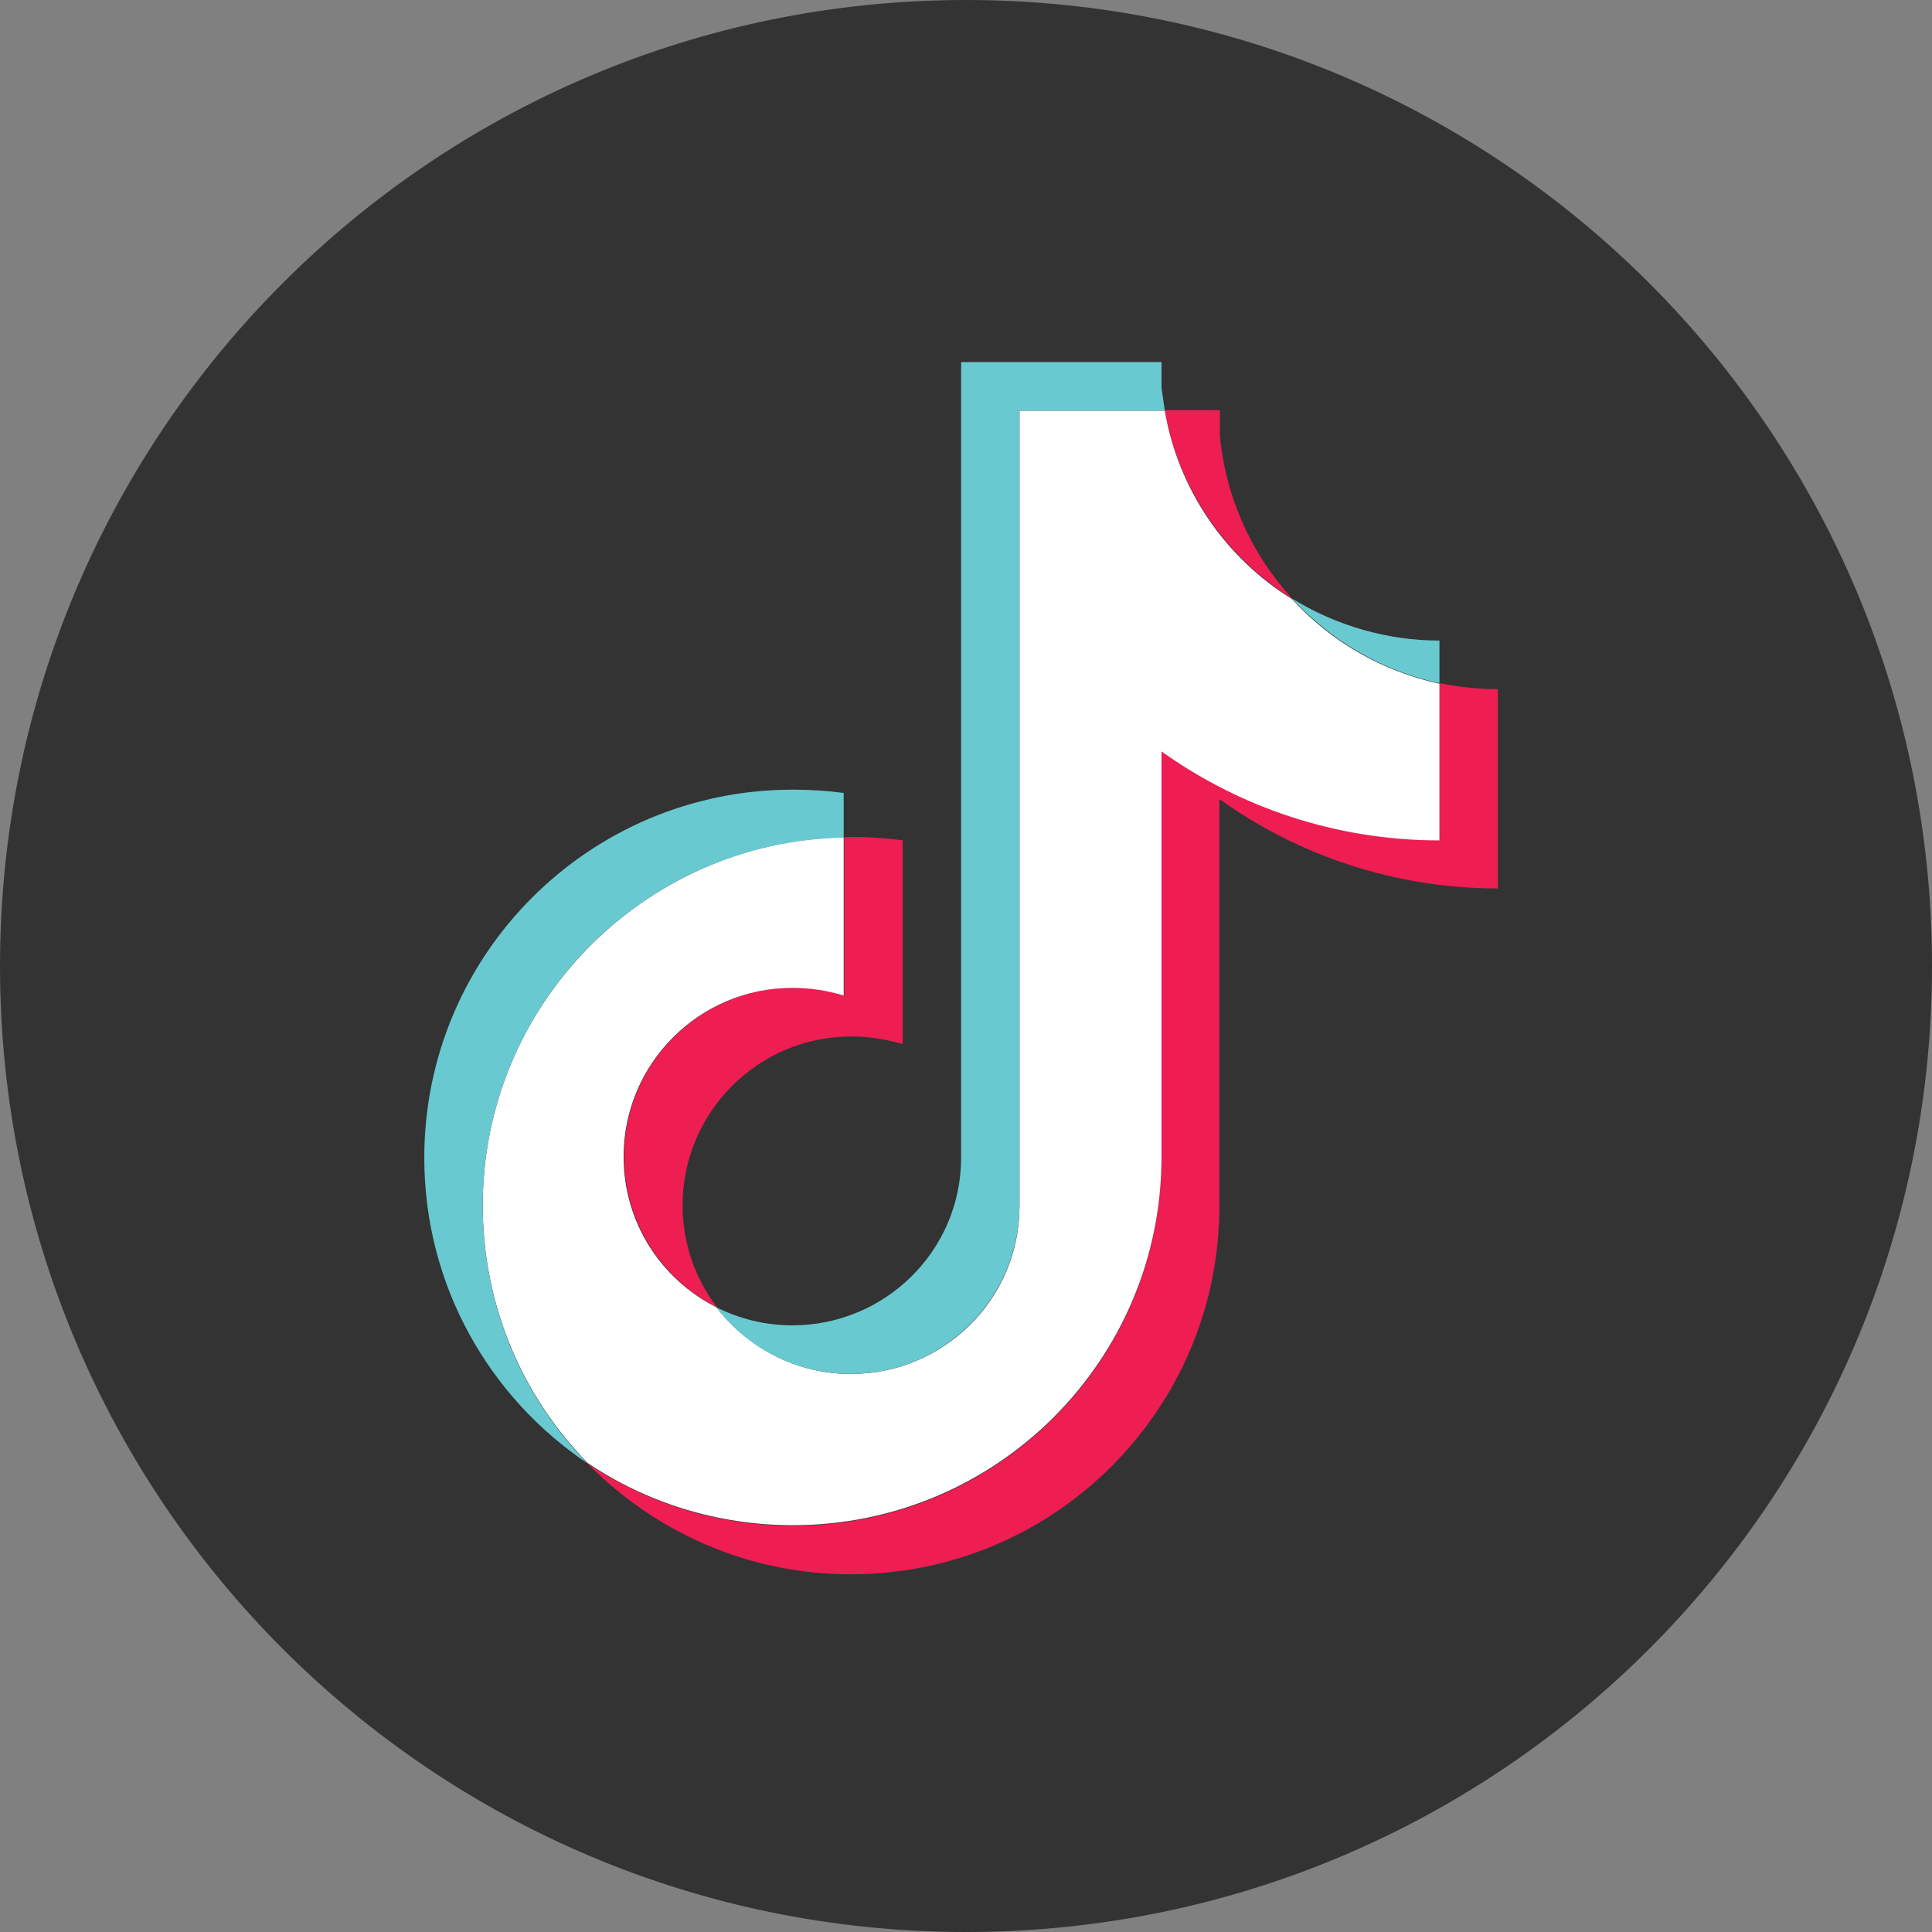
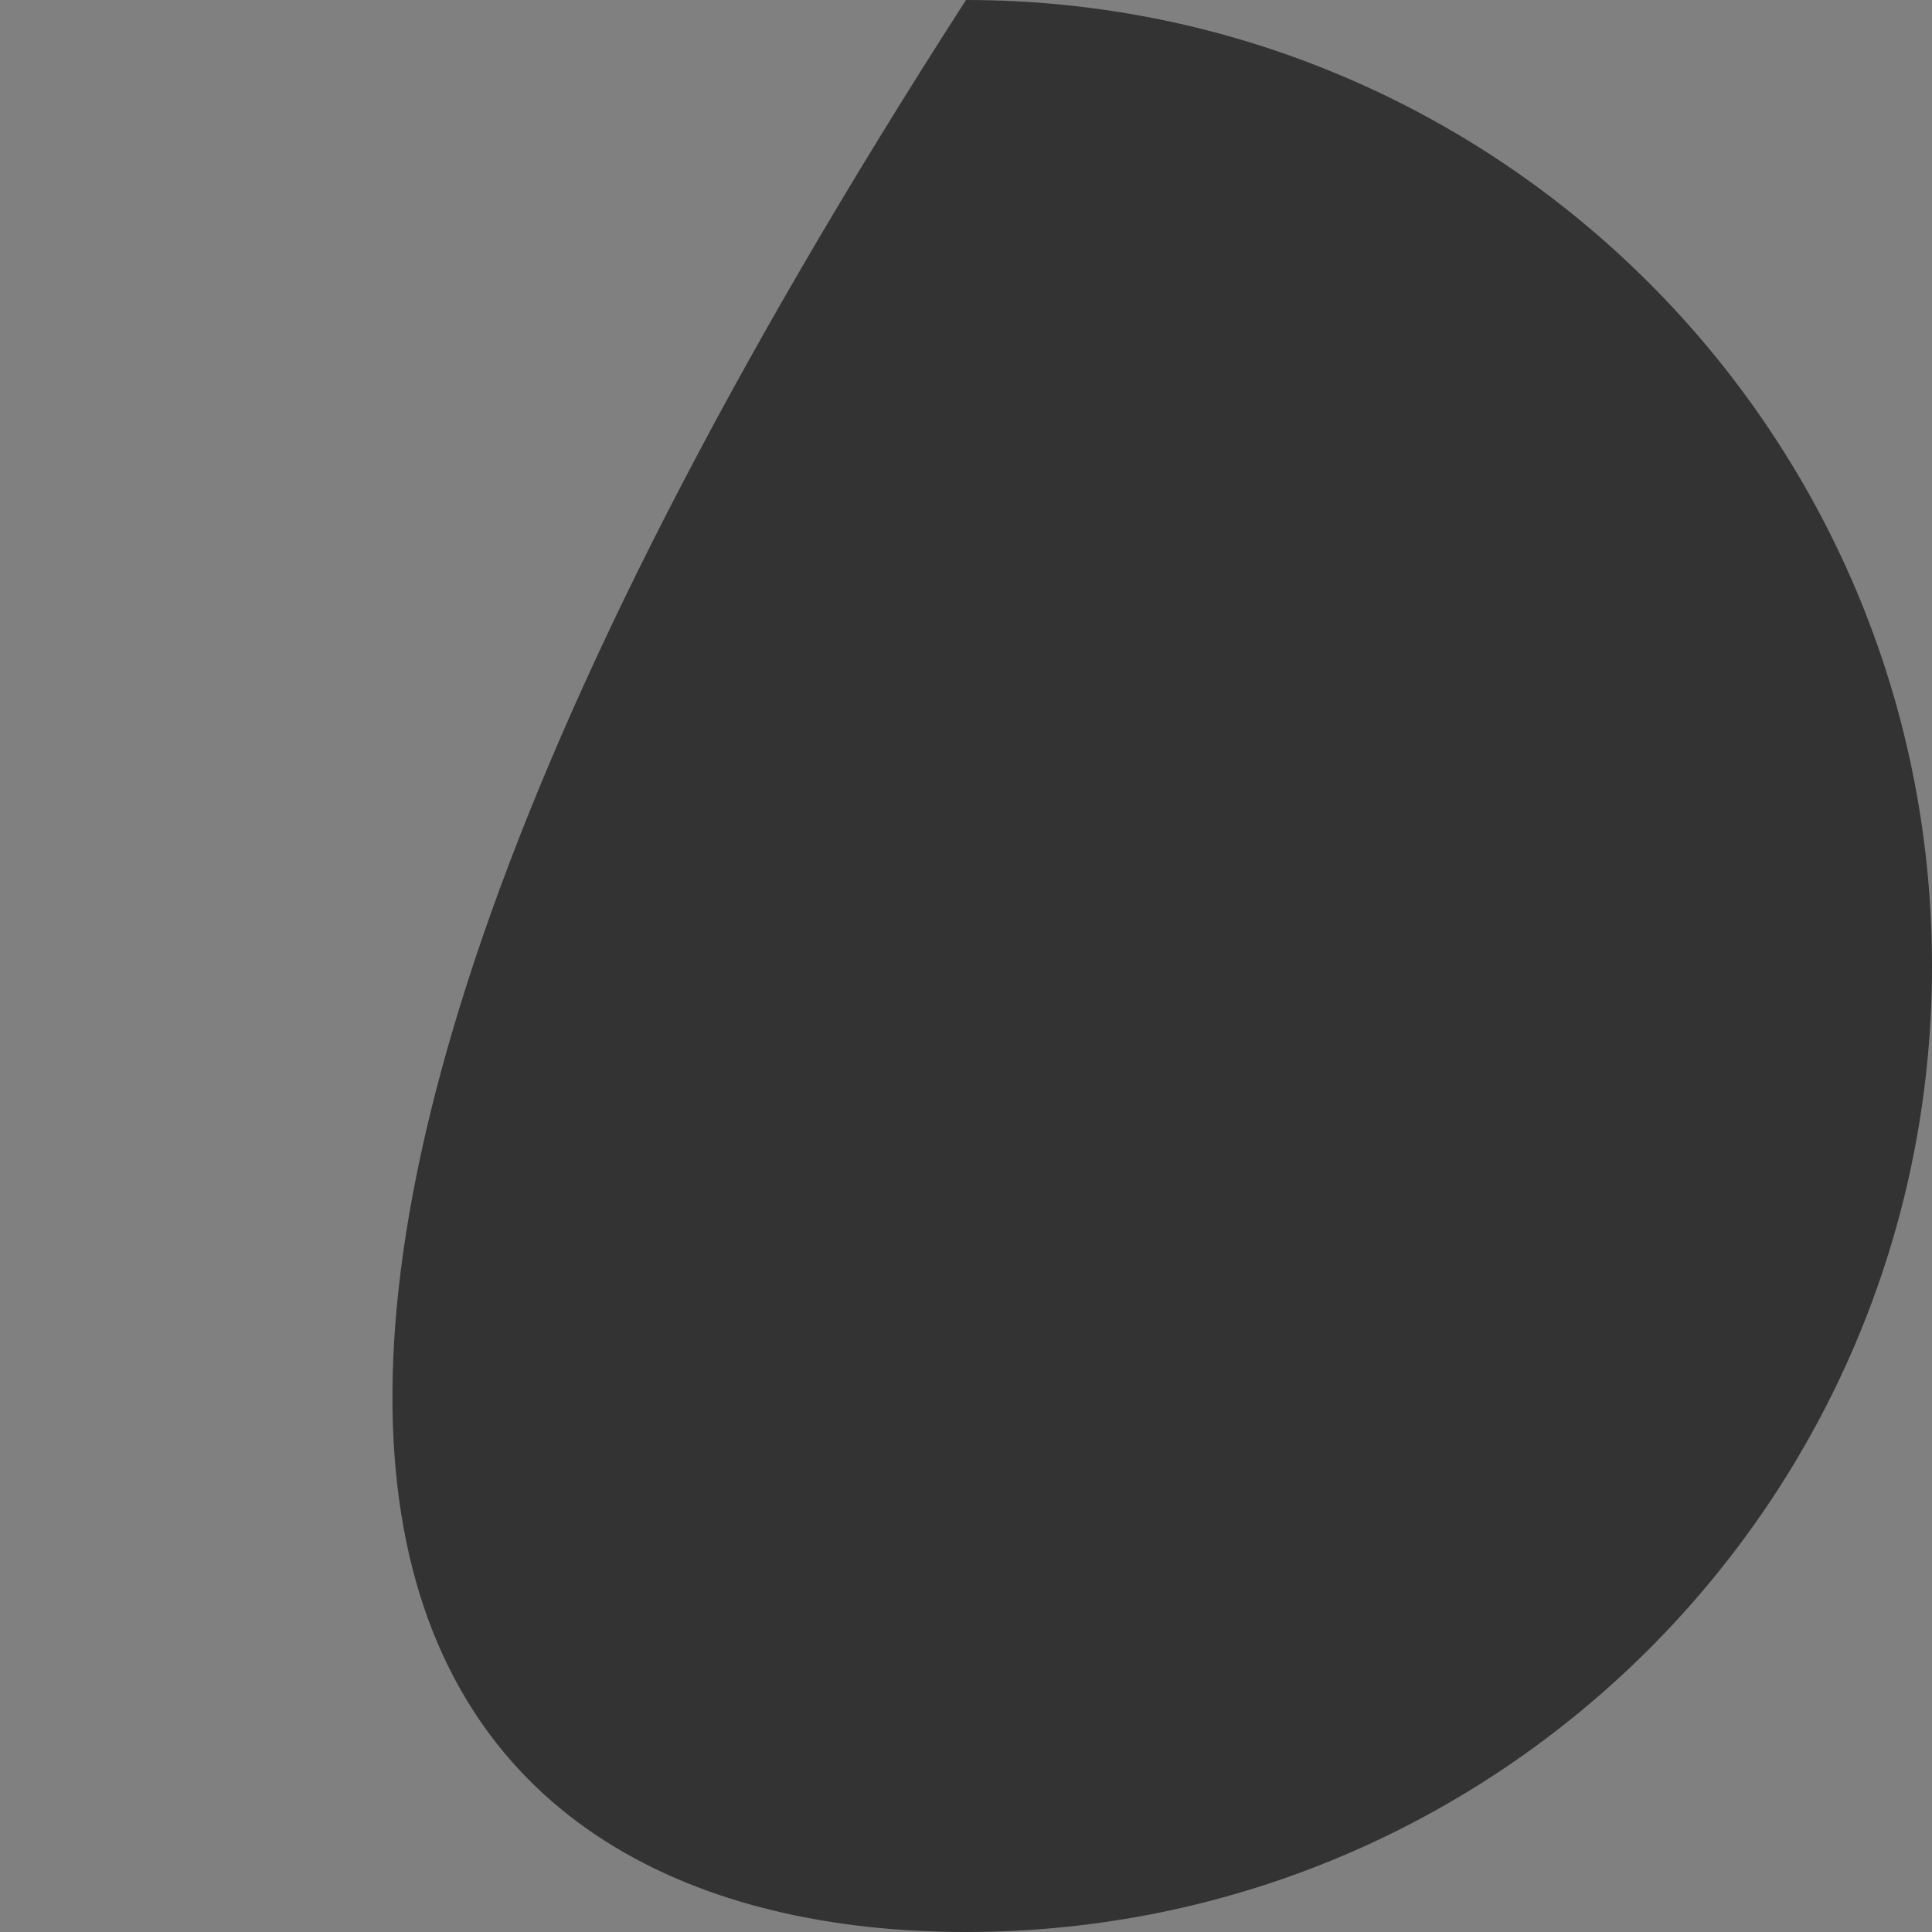
<svg xmlns="http://www.w3.org/2000/svg" width="36" height="36" viewBox="0 0 36 36" fill="none">
  <rect x="0" y="0" width="36" height="36" fill="#808080" stroke="none" />
-   <path d="M18 36C27.941 36 36 27.941 36 18C36 8.059 27.941 0 18 0C8.059 0 0 8.059 0 18C0 27.941 8.059 36 18 36Z" fill="#333333" />
-   <path fill-rule="evenodd" clip-rule="evenodd" d="M22.731 14.897C24.186 15.935 25.977 16.555 27.911 16.555V12.841C27.544 12.841 27.178 12.801 26.822 12.729V15.65C24.889 15.65 23.108 15.039 21.643 13.991V21.572C21.643 25.367 18.57 28.43 14.774 28.43C13.36 28.43 12.047 28.003 10.948 27.27C12.2 28.542 13.93 29.335 15.853 29.335C19.648 29.335 22.721 26.262 22.721 22.477V14.897H22.731ZM24.075 11.152C23.332 10.338 22.843 9.29 22.731 8.12V7.642H21.704C21.958 9.117 22.843 10.379 24.075 11.152ZM13.36 24.36C12.943 23.81 12.719 23.149 12.719 22.457C12.719 20.727 14.123 19.313 15.863 19.313C16.189 19.313 16.504 19.364 16.82 19.455V15.66C16.463 15.609 16.097 15.589 15.731 15.599V18.55C15.426 18.448 15.1 18.407 14.774 18.407C13.045 18.407 11.63 19.811 11.63 21.551C11.63 22.772 12.332 23.841 13.36 24.36Z" fill="#EE1D52" />
-   <path fill-rule="evenodd" clip-rule="evenodd" d="M21.643 14.002C23.098 15.04 24.889 15.66 26.822 15.66V12.74C25.744 12.506 24.787 11.946 24.075 11.163C22.844 10.4 21.958 9.138 21.704 7.652H18.997V22.478C18.997 24.207 17.583 25.602 15.853 25.602C14.836 25.602 13.93 25.113 13.35 24.36C12.322 23.841 11.62 22.783 11.62 21.552C11.62 19.822 13.024 18.408 14.764 18.408C15.1 18.408 15.416 18.458 15.721 18.55V15.599C11.997 15.681 8.995 18.723 8.995 22.457C8.995 24.33 9.738 26.019 10.949 27.26C12.037 27.993 13.36 28.42 14.775 28.42C18.57 28.42 21.643 25.347 21.643 21.562V13.981V14.002Z" fill="white" />
-   <path fill-rule="evenodd" clip-rule="evenodd" d="M26.822 12.73V11.936C25.855 11.936 24.899 11.661 24.075 11.152C24.807 11.946 25.764 12.506 26.822 12.73ZM21.704 7.652C21.683 7.51 21.663 7.367 21.643 7.225V6.747H17.909V21.572C17.909 23.302 16.494 24.696 14.764 24.696C14.256 24.696 13.777 24.574 13.35 24.36C13.92 25.113 14.825 25.601 15.853 25.601C17.583 25.601 18.987 24.197 18.997 22.477V7.652H21.704ZM15.721 15.619V14.775C15.405 14.734 15.09 14.714 14.774 14.714C10.979 14.714 7.906 17.787 7.906 21.572C7.906 23.953 9.117 26.039 10.949 27.27C9.738 26.029 8.995 24.34 8.995 22.467C8.995 18.723 11.986 15.68 15.721 15.609V15.619Z" fill="#69C9D0" />
+   <path d="M18 36C27.941 36 36 27.941 36 18C36 8.059 27.941 0 18 0C0 27.941 8.059 36 18 36Z" fill="#333333" />
</svg>